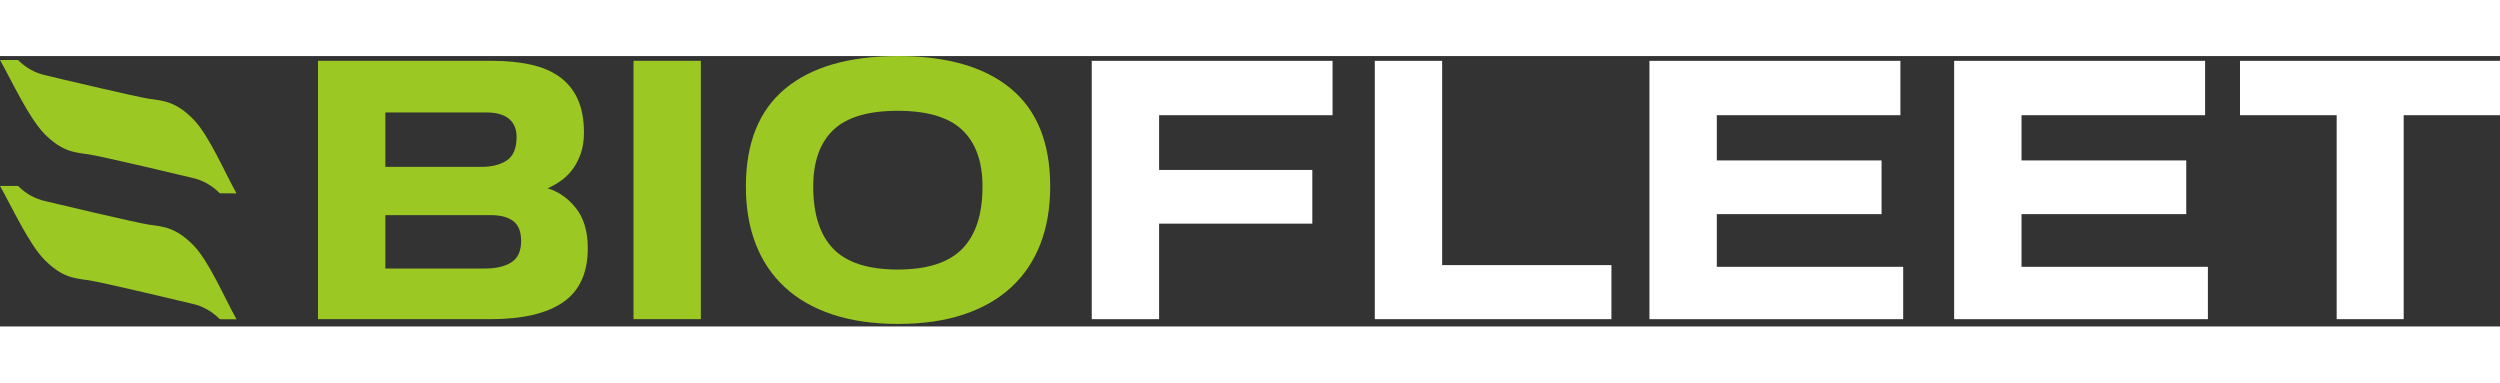
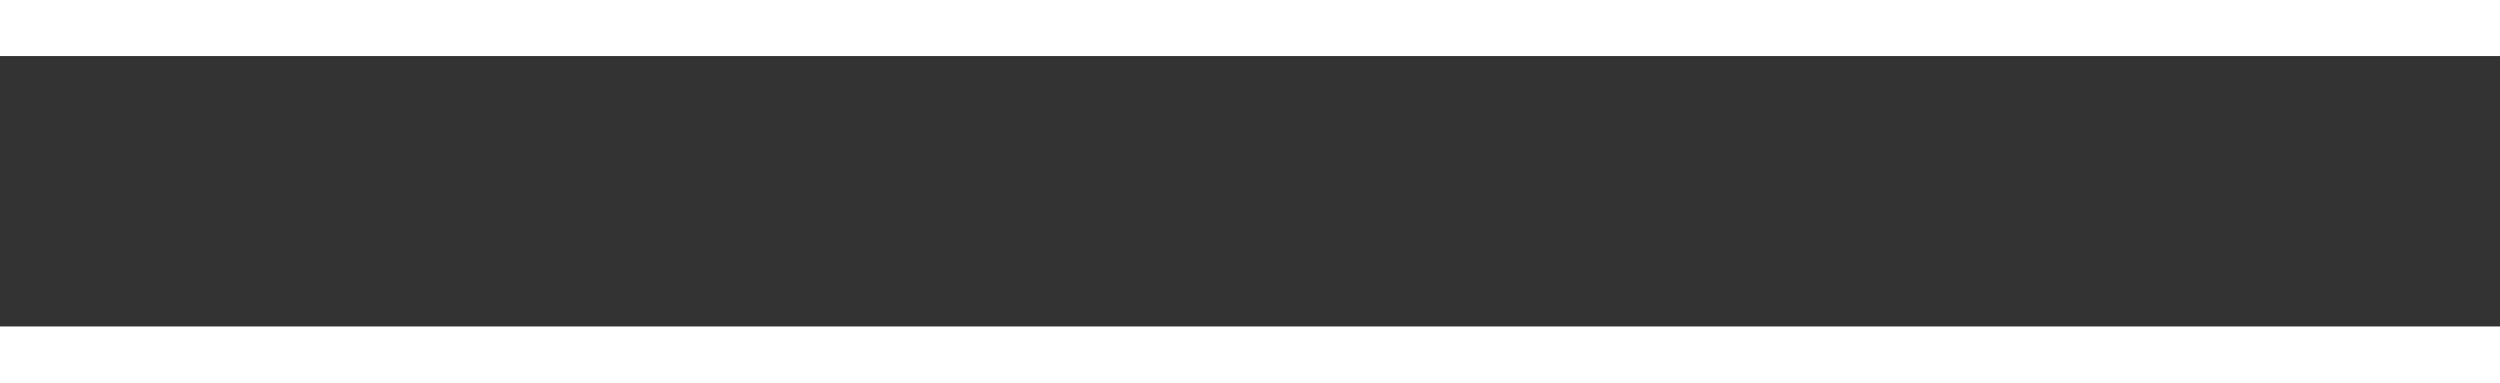
<svg xmlns="http://www.w3.org/2000/svg" width="183" height="28" viewBox="0 0 564 61" fill="none">
  <rect x="0" y="0" width="564" height="61" fill="#333333" stroke="none" />
  <g clip-path="url(#clip0_9388_63333)">
-     <path d="M71.739 59.354V1.075H111.029C114.232 1.075 117.117 1.356 119.691 1.919C122.262 2.481 124.441 3.4 126.227 4.679C128.009 5.957 129.376 7.632 130.32 9.701C131.266 11.773 131.738 14.29 131.738 17.256C131.738 19.046 131.501 20.618 131.029 21.972C130.557 23.328 129.938 24.516 129.18 25.538C128.419 26.56 127.553 27.417 126.581 28.107C125.609 28.795 124.598 29.37 123.548 29.833C126.068 30.599 128.208 32.108 129.966 34.355C131.725 36.606 132.604 39.597 132.604 43.329C132.604 48.901 130.753 52.965 127.053 55.521C123.352 58.078 117.881 59.356 110.635 59.356L71.739 59.354ZM108.59 25.001C110.952 25.001 112.868 24.516 114.338 23.544C115.805 22.572 116.542 20.809 116.542 18.253C116.542 16.465 115.962 15.096 114.809 14.149C113.654 13.205 112.001 12.73 109.848 12.73H86.935V25.001H108.59ZM109.454 47.927C111.976 47.927 113.956 47.455 115.4 46.508C116.844 45.564 117.566 43.967 117.566 41.716C117.566 39.622 116.976 38.125 115.795 37.228C114.614 36.334 112.919 35.888 110.715 35.888H86.935V47.927H109.454Z" fill="#9CC824" />
-     <path d="M142.919 59.354V1.075H158.117V59.356L142.919 59.354Z" fill="#9CC824" />
    <path d="M202.6 60.429C196.981 60.429 192.035 59.71 187.758 58.281C183.477 56.852 179.895 54.793 177.01 52.108C174.122 49.426 171.943 46.179 170.473 42.369C169.003 38.562 168.269 34.255 168.269 29.448C168.269 19.631 171.221 12.271 177.126 7.363C183.034 2.454 191.522 0 202.597 0C213.672 0 222.164 2.454 228.069 7.363C233.974 12.271 236.926 19.631 236.926 29.448C236.926 34.255 236.191 38.562 234.721 42.369C233.252 46.179 231.073 49.426 228.187 52.108C225.299 54.793 221.718 56.852 217.44 58.281C213.159 59.713 208.216 60.429 202.6 60.429ZM202.52 12.348C195.854 12.348 191.012 13.792 187.992 16.68C184.973 19.569 183.464 23.825 183.464 29.448C183.464 35.687 184.973 40.365 187.992 43.482C191.009 46.601 195.852 48.16 202.52 48.16C209.188 48.16 214.041 46.601 217.086 43.482C220.132 40.365 221.653 35.687 221.653 29.448C221.653 23.825 220.132 19.569 217.086 16.68C214.041 13.792 209.186 12.348 202.52 12.348Z" fill="#9CC824" />
    <path d="M261.493 37.806V59.356H246.297V1.075H300.625V13.343H261.493V25.691H296.059V37.806H261.493Z" fill="white" />
    <path d="M363.538 47.161V59.354H310.153V1.075H325.349V47.163H363.538V47.161Z" fill="white" />
    <path d="M428.73 1.075V13.343H387.312V23.544H424.478V35.659H387.312V47.545H429.359V59.356H372.117V1.075H428.73Z" fill="white" />
-     <path d="M497.47 1.075V13.343H456.053V23.544H493.218V35.659H456.053V47.545H498.099V59.356H440.857V1.075H497.47Z" fill="white" />
    <path d="M527.152 59.354V13.343H505.343V1.075H564.003V13.343H542.271V59.354H527.152Z" fill="white" />
    <path d="M9.971 45.895C13.95 49.934 16.668 50.129 19.986 50.574C22.617 50.938 42.183 55.579 43.147 55.828C45.865 56.378 47.949 57.726 49.596 59.369L53.358 59.384C50.615 54.489 47.185 46.367 43.676 42.723C39.697 38.685 36.979 38.489 33.661 38.045C31.03 37.683 11.464 33.04 10.5 32.791C7.782 32.241 5.714 30.935 4.069 29.295L0.005 29.3C2.748 34.195 6.464 42.254 9.976 45.898L9.971 45.895Z" fill="#9CC824" />
-     <path d="M9.971 17.492C13.95 21.53 16.668 21.726 19.986 22.17C22.617 22.535 42.183 27.175 43.147 27.424C45.865 27.974 47.949 29.323 49.596 30.965L53.358 30.98C50.615 26.086 47.185 17.964 43.676 14.32C39.697 10.281 36.979 10.086 33.661 9.641C31.03 9.279 11.464 4.636 10.5 4.387C7.782 3.837 5.714 2.531 4.069 0.892L0.005 0.897C2.748 5.791 6.464 13.85 9.976 17.494L9.971 17.492Z" fill="#9CC824" />
  </g>
  <defs>
    <clipPath id="clip0_9388_63333">
-       <rect width="564" height="60.429" fill="white" />
-     </clipPath>
+       </clipPath>
  </defs>
</svg>